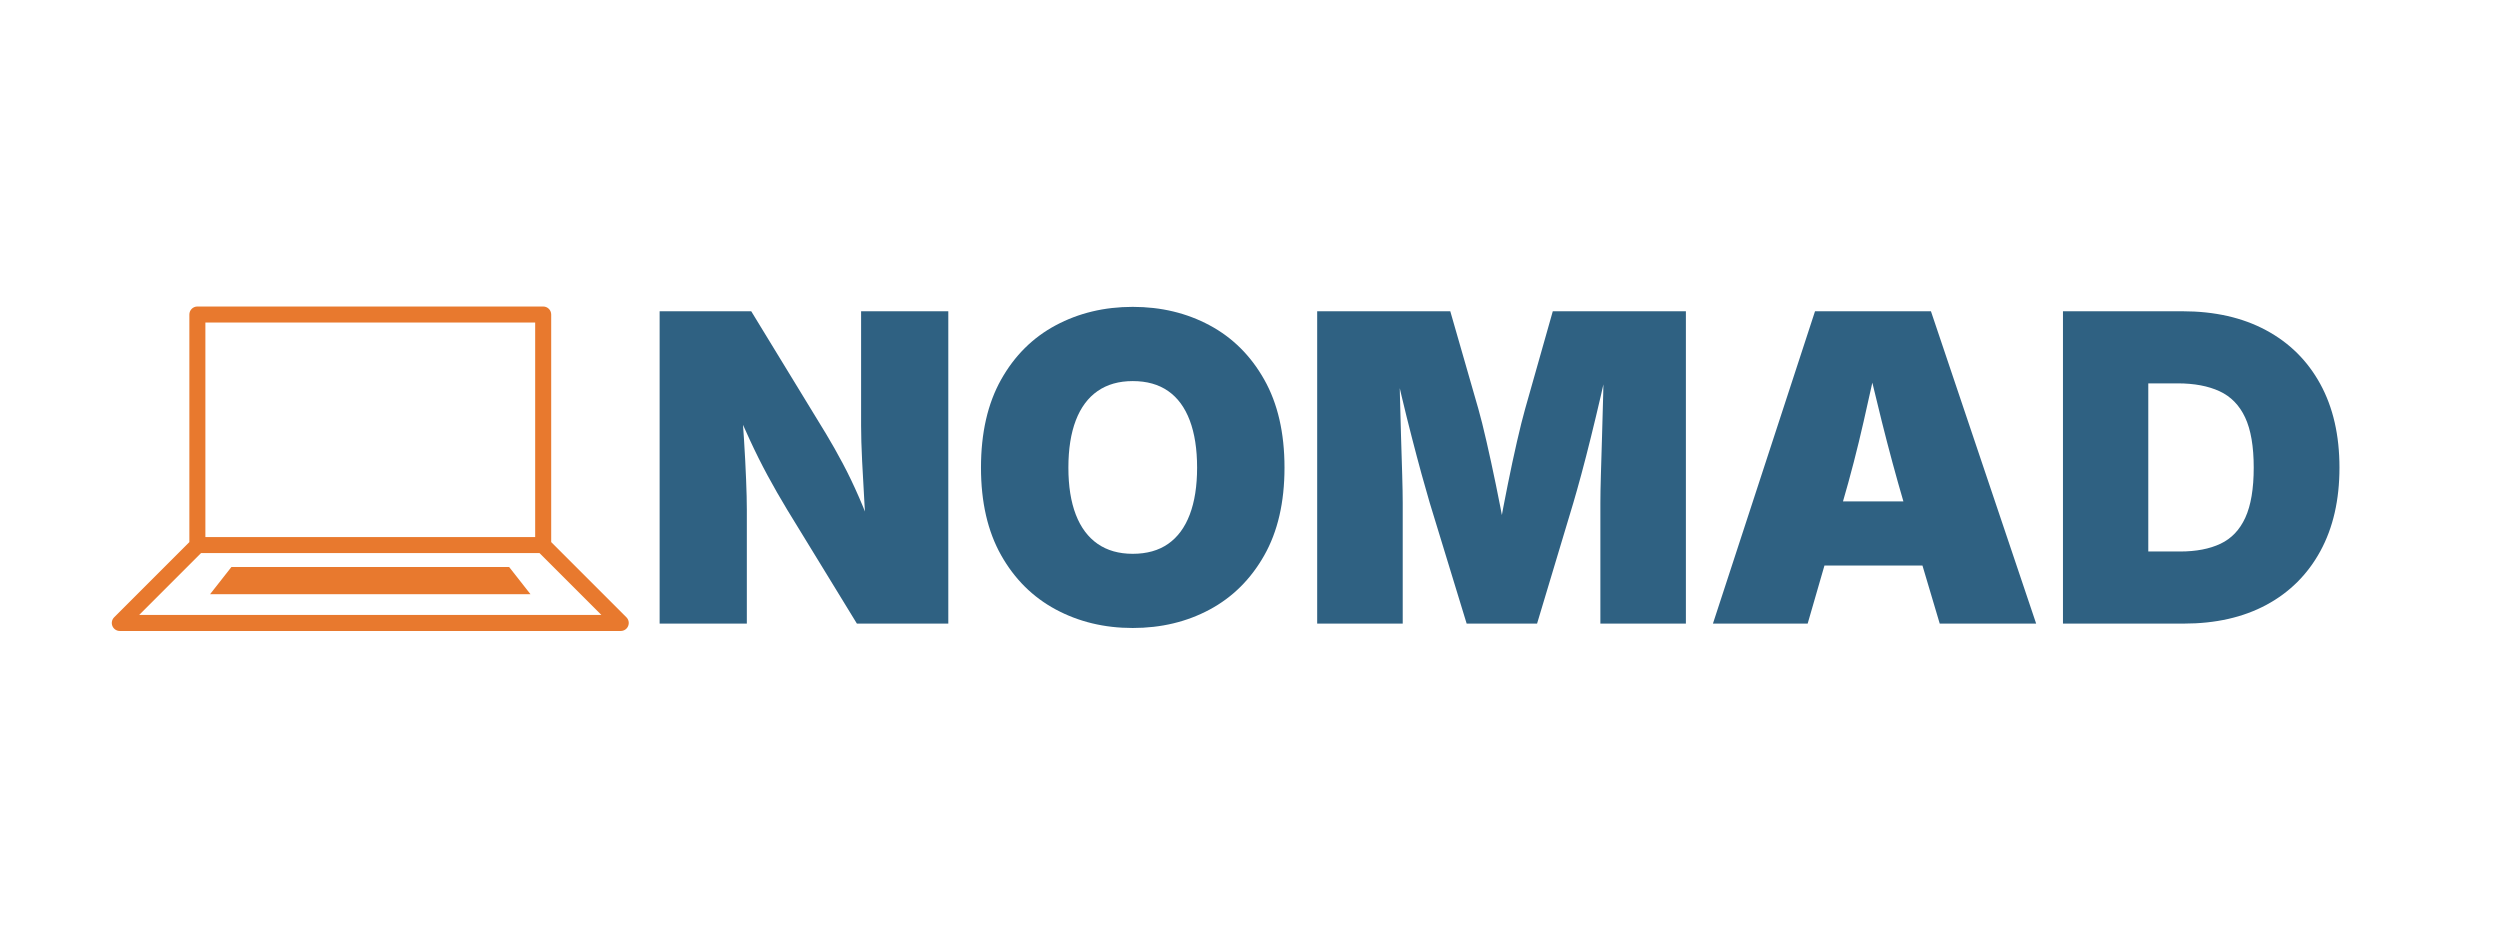
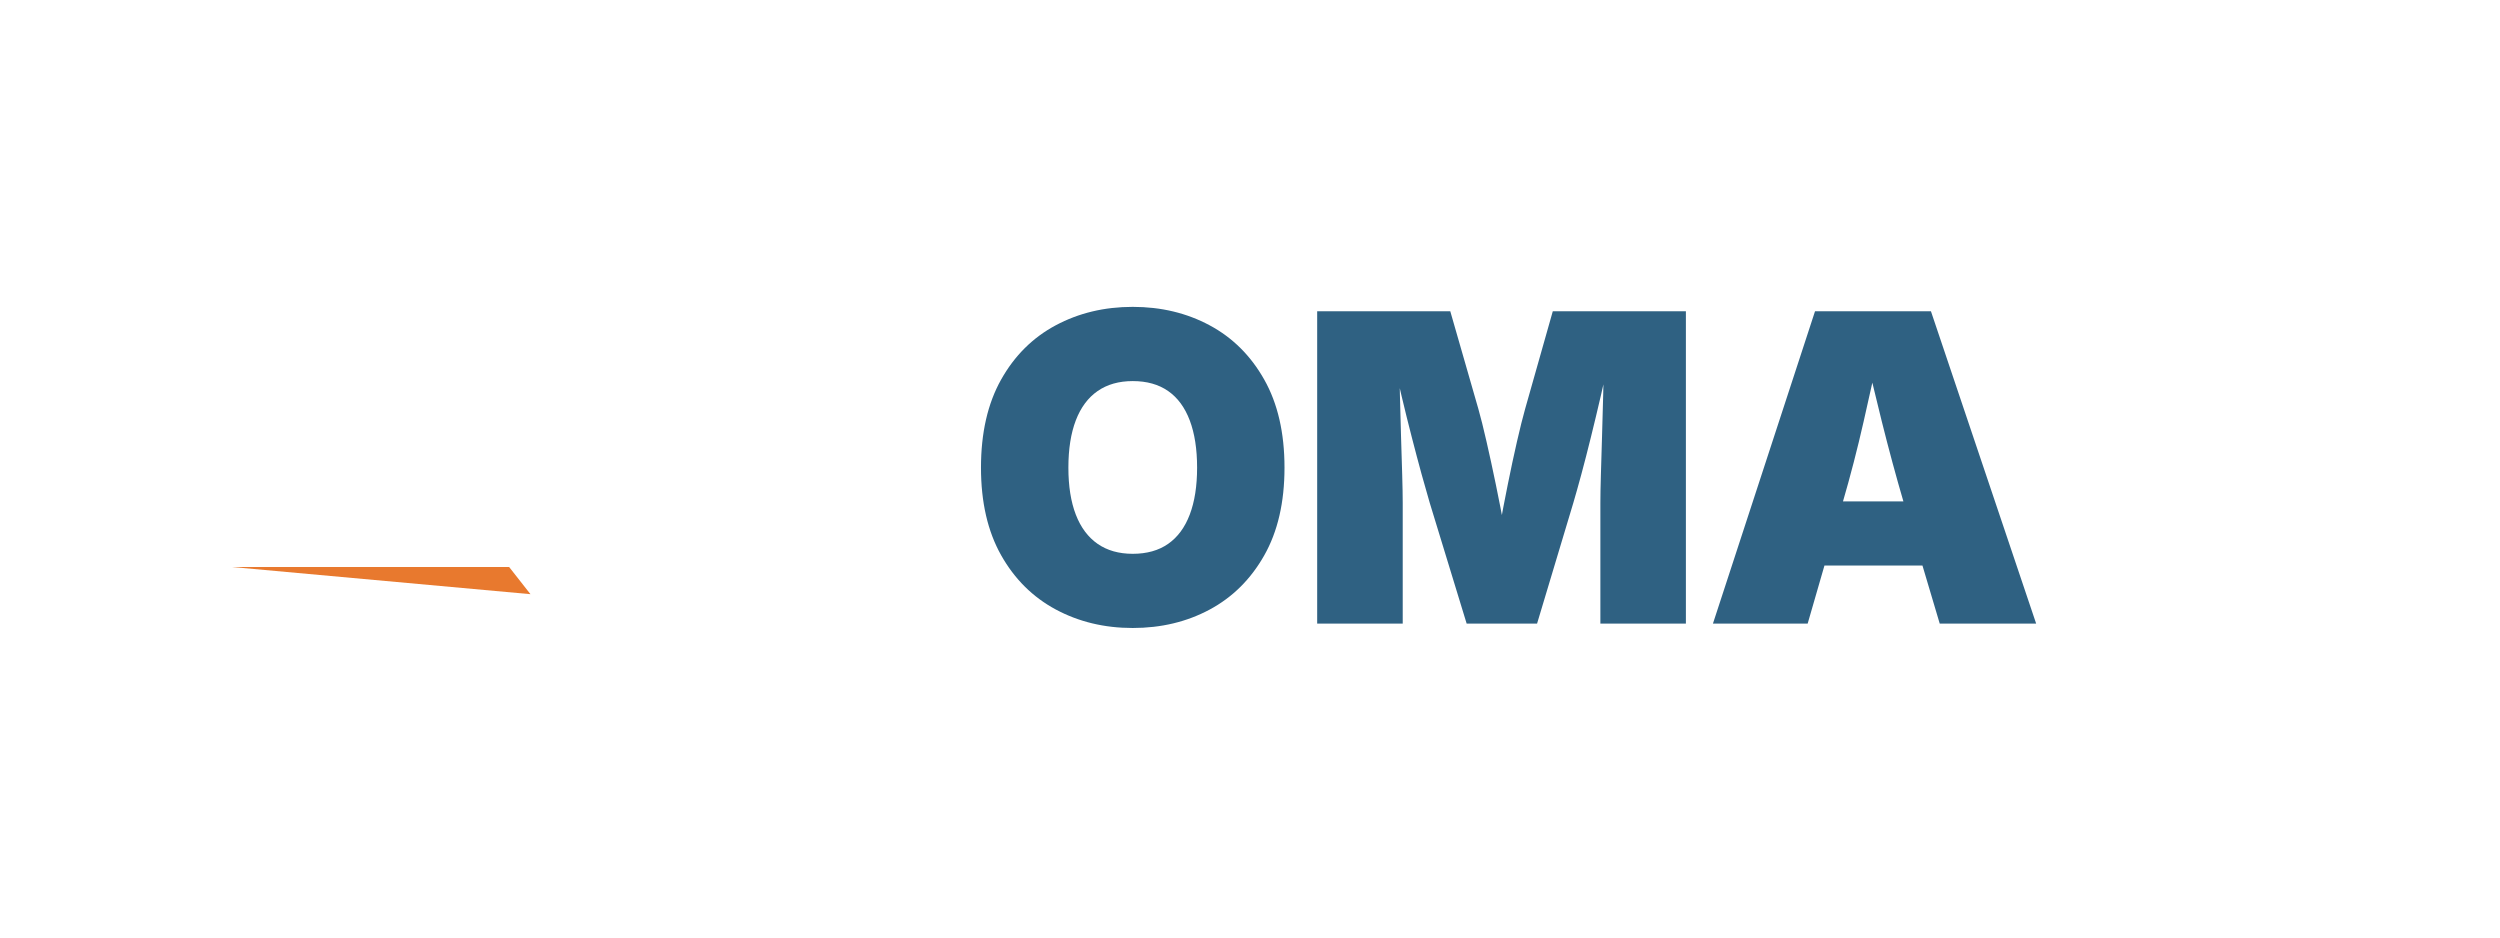
<svg xmlns="http://www.w3.org/2000/svg" width="1600" zoomAndPan="magnify" viewBox="0 0 1200 450" height="600" preserveAspectRatio="xMidYMid meet" version="1.0">
  <defs>
    <g />
    <clipPath id="a4ab6c77b4">
-       <path d="M 53.367 147.109 L 302 147.109 L 302 303 L 53.367 303 Z M 53.367 147.109 " clip-rule="nonzero" />
-     </clipPath>
+       </clipPath>
  </defs>
  <g fill="#2f6182" fill-opacity="1">
    <g transform="translate(307.372, 299.328)">
      <g>
-         <path d="M 9.25 0 L 9.25 -149.922 L 53.219 -149.922 L 89.141 -91.062 C 91.891 -86.5 94.57 -81.75 97.188 -76.812 C 99.812 -71.883 102.41 -66.469 104.984 -60.562 C 107.566 -54.664 110.133 -48.062 112.688 -40.75 L 108.766 -38.141 C 108.43 -43.566 108.047 -49.832 107.609 -56.938 C 107.172 -64.051 106.785 -71.031 106.453 -77.875 C 106.117 -84.719 105.953 -90.422 105.953 -94.984 L 105.953 -149.922 L 147.812 -149.922 L 147.812 0 L 103.938 0 L 70.438 -54.734 C 67.082 -60.305 63.961 -65.754 61.078 -71.078 C 58.191 -76.41 55.336 -82.129 52.516 -88.234 C 49.703 -94.336 46.586 -101.211 43.172 -108.859 L 48.297 -109.375 C 48.828 -102.332 49.312 -95.336 49.75 -88.391 C 50.188 -81.453 50.52 -75.062 50.75 -69.219 C 50.988 -63.383 51.109 -58.555 51.109 -54.734 L 51.109 0 Z M 9.25 0 " />
-       </g>
+         </g>
    </g>
    <g transform="translate(464.529, 299.328)">
      <g>
        <path d="M 79.188 2.109 C 65.57 2.109 53.242 -0.859 42.203 -6.797 C 31.172 -12.734 22.438 -21.414 16 -32.844 C 9.562 -44.281 6.344 -58.285 6.344 -74.859 C 6.344 -91.555 9.562 -105.641 16 -117.109 C 22.438 -128.586 31.172 -137.273 42.203 -143.172 C 53.242 -149.078 65.57 -152.031 79.188 -152.031 C 92.801 -152.031 105.109 -149.078 116.109 -143.172 C 127.109 -137.273 135.844 -128.586 142.312 -117.109 C 148.789 -105.641 152.031 -91.555 152.031 -74.859 C 152.031 -58.223 148.789 -44.188 142.312 -32.75 C 135.844 -21.312 127.109 -12.641 116.109 -6.734 C 105.109 -0.836 92.801 2.109 79.188 2.109 Z M 79.188 -33.5 C 85.957 -33.5 91.625 -35.094 96.188 -38.281 C 100.75 -41.469 104.203 -46.145 106.547 -52.312 C 108.898 -58.488 110.078 -66.004 110.078 -74.859 C 110.078 -83.773 108.898 -91.336 106.547 -97.547 C 104.203 -103.754 100.75 -108.445 96.188 -111.625 C 91.625 -114.812 85.957 -116.406 79.188 -116.406 C 72.539 -116.406 66.922 -114.812 62.328 -111.625 C 57.734 -108.445 54.242 -103.754 51.859 -97.547 C 49.484 -91.336 48.297 -83.773 48.297 -74.859 C 48.297 -66.004 49.484 -58.488 51.859 -52.312 C 54.242 -46.145 57.734 -41.469 62.328 -38.281 C 66.922 -35.094 72.539 -33.5 79.188 -33.5 Z M 79.188 -33.5 " />
      </g>
    </g>
    <g transform="translate(622.994, 299.328)">
      <g>
        <path d="M 9.25 0 L 9.25 -149.922 L 73.141 -149.922 L 86.625 -103.031 C 87.77 -99.008 89.078 -93.773 90.547 -87.328 C 92.023 -80.891 93.52 -74 95.031 -66.656 C 96.539 -59.312 97.914 -52.27 99.156 -45.531 C 100.395 -38.789 101.352 -33.07 102.031 -28.375 L 93.781 -28.375 C 94.508 -33.07 95.477 -38.789 96.688 -45.531 C 97.895 -52.27 99.238 -59.312 100.719 -66.656 C 102.195 -74 103.672 -80.891 105.141 -87.328 C 106.617 -93.773 107.926 -99.008 109.062 -103.031 L 122.344 -149.922 L 186.234 -149.922 L 186.234 0 L 145.188 0 L 145.188 -57.953 C 145.188 -61.379 145.27 -65.891 145.438 -71.484 C 145.602 -77.086 145.785 -83.242 145.984 -89.953 C 146.191 -96.66 146.379 -103.414 146.547 -110.219 C 146.711 -117.031 146.797 -123.32 146.797 -129.094 L 149.719 -129.094 C 148.445 -122.852 147.02 -116.328 145.438 -109.516 C 143.863 -102.711 142.27 -96.055 140.656 -89.547 C 139.051 -83.035 137.508 -77.047 136.031 -71.578 C 134.551 -66.117 133.273 -61.578 132.203 -57.953 L 114.797 0 L 81 0 L 63.281 -57.953 C 62.207 -61.578 60.914 -66.117 59.406 -71.578 C 57.906 -77.047 56.316 -83.035 54.641 -89.547 C 52.961 -96.055 51.316 -102.711 49.703 -109.516 C 48.098 -116.328 46.625 -122.852 45.281 -129.094 L 48.703 -129.094 C 48.703 -123.32 48.785 -117.031 48.953 -110.219 C 49.117 -103.414 49.301 -96.66 49.5 -89.953 C 49.707 -83.242 49.895 -77.086 50.062 -71.484 C 50.227 -65.891 50.312 -61.379 50.312 -57.953 L 50.312 0 Z M 9.25 0 " />
      </g>
    </g>
    <g transform="translate(818.585, 299.328)">
      <g>
        <path d="M 3.625 0 L 52.625 -149.922 L 108.266 -149.922 L 158.766 0 L 112.484 0 L 95.188 -58.156 C 91.5 -70.77 87.992 -83.734 84.672 -97.047 C 81.348 -110.359 78.176 -123.691 75.156 -137.047 L 84.812 -137.047 C 81.938 -123.691 78.988 -110.359 75.969 -97.047 C 72.945 -83.734 69.594 -70.77 65.906 -58.156 L 49.094 0 Z M 39.938 -27.875 L 39.938 -58.656 L 122.453 -58.656 L 122.453 -27.875 Z M 39.938 -27.875 " />
      </g>
    </g>
  </g>
  <g fill="#2f6182" fill-opacity="1">
    <g transform="translate(980.974, 299.328)">
      <g>
-         <path d="M 67.219 0 L 26.156 0 L 26.156 -34.609 L 65.5 -34.609 C 73.145 -34.609 79.598 -35.848 84.859 -38.328 C 90.129 -40.816 94.102 -44.992 96.781 -50.859 C 99.469 -56.734 100.812 -64.734 100.812 -74.859 C 100.812 -85.055 99.438 -93.086 96.688 -98.953 C 93.938 -104.828 89.844 -109.02 84.406 -111.531 C 78.977 -114.051 72.273 -115.312 64.297 -115.312 L 25.562 -115.312 L 25.562 -149.922 L 66.609 -149.922 C 82.035 -149.922 95.383 -146.898 106.656 -140.859 C 117.926 -134.828 126.629 -126.207 132.766 -115 C 138.898 -103.801 141.969 -90.422 141.969 -74.859 C 141.969 -59.359 138.914 -46.008 132.812 -34.812 C 126.707 -23.613 118.07 -15.008 106.906 -9 C 95.738 -3 82.508 0 67.219 0 Z M 50.203 -149.922 L 50.203 0 L 9.25 0 L 9.25 -149.922 Z M 50.203 -149.922 " />
-       </g>
+         </g>
    </g>
  </g>
  <g clip-path="url(#a4ab6c77b4)">
-     <path fill="#e8792e" d="M 300.676 296.305 L 264.574 260.203 L 264.574 150.969 C 264.574 148.844 262.852 147.121 260.727 147.121 L 94.742 147.121 C 92.617 147.121 90.895 148.844 90.895 150.969 L 90.895 260.207 L 54.793 296.305 C 53.691 297.406 53.363 299.062 53.957 300.496 C 54.555 301.934 55.957 302.871 57.512 302.871 L 297.957 302.871 C 299.512 302.871 300.914 301.938 301.508 300.496 C 302.105 299.062 301.777 297.406 300.676 296.305 Z M 98.586 154.816 L 256.883 154.816 L 256.883 257.781 L 98.586 257.781 Z M 66.801 295.18 L 96.504 265.477 L 258.965 265.477 L 288.668 295.18 Z M 66.801 295.18 " fill-opacity="1" fill-rule="nonzero" />
-   </g>
-   <path fill="#e8792e" d="M 244.375 272.145 L 111.09 272.145 L 100.844 285.207 L 254.621 285.207 Z M 244.375 272.145 " fill-opacity="1" fill-rule="nonzero" />
+     </g>
+   <path fill="#e8792e" d="M 244.375 272.145 L 111.09 272.145 L 254.621 285.207 Z M 244.375 272.145 " fill-opacity="1" fill-rule="nonzero" />
</svg>